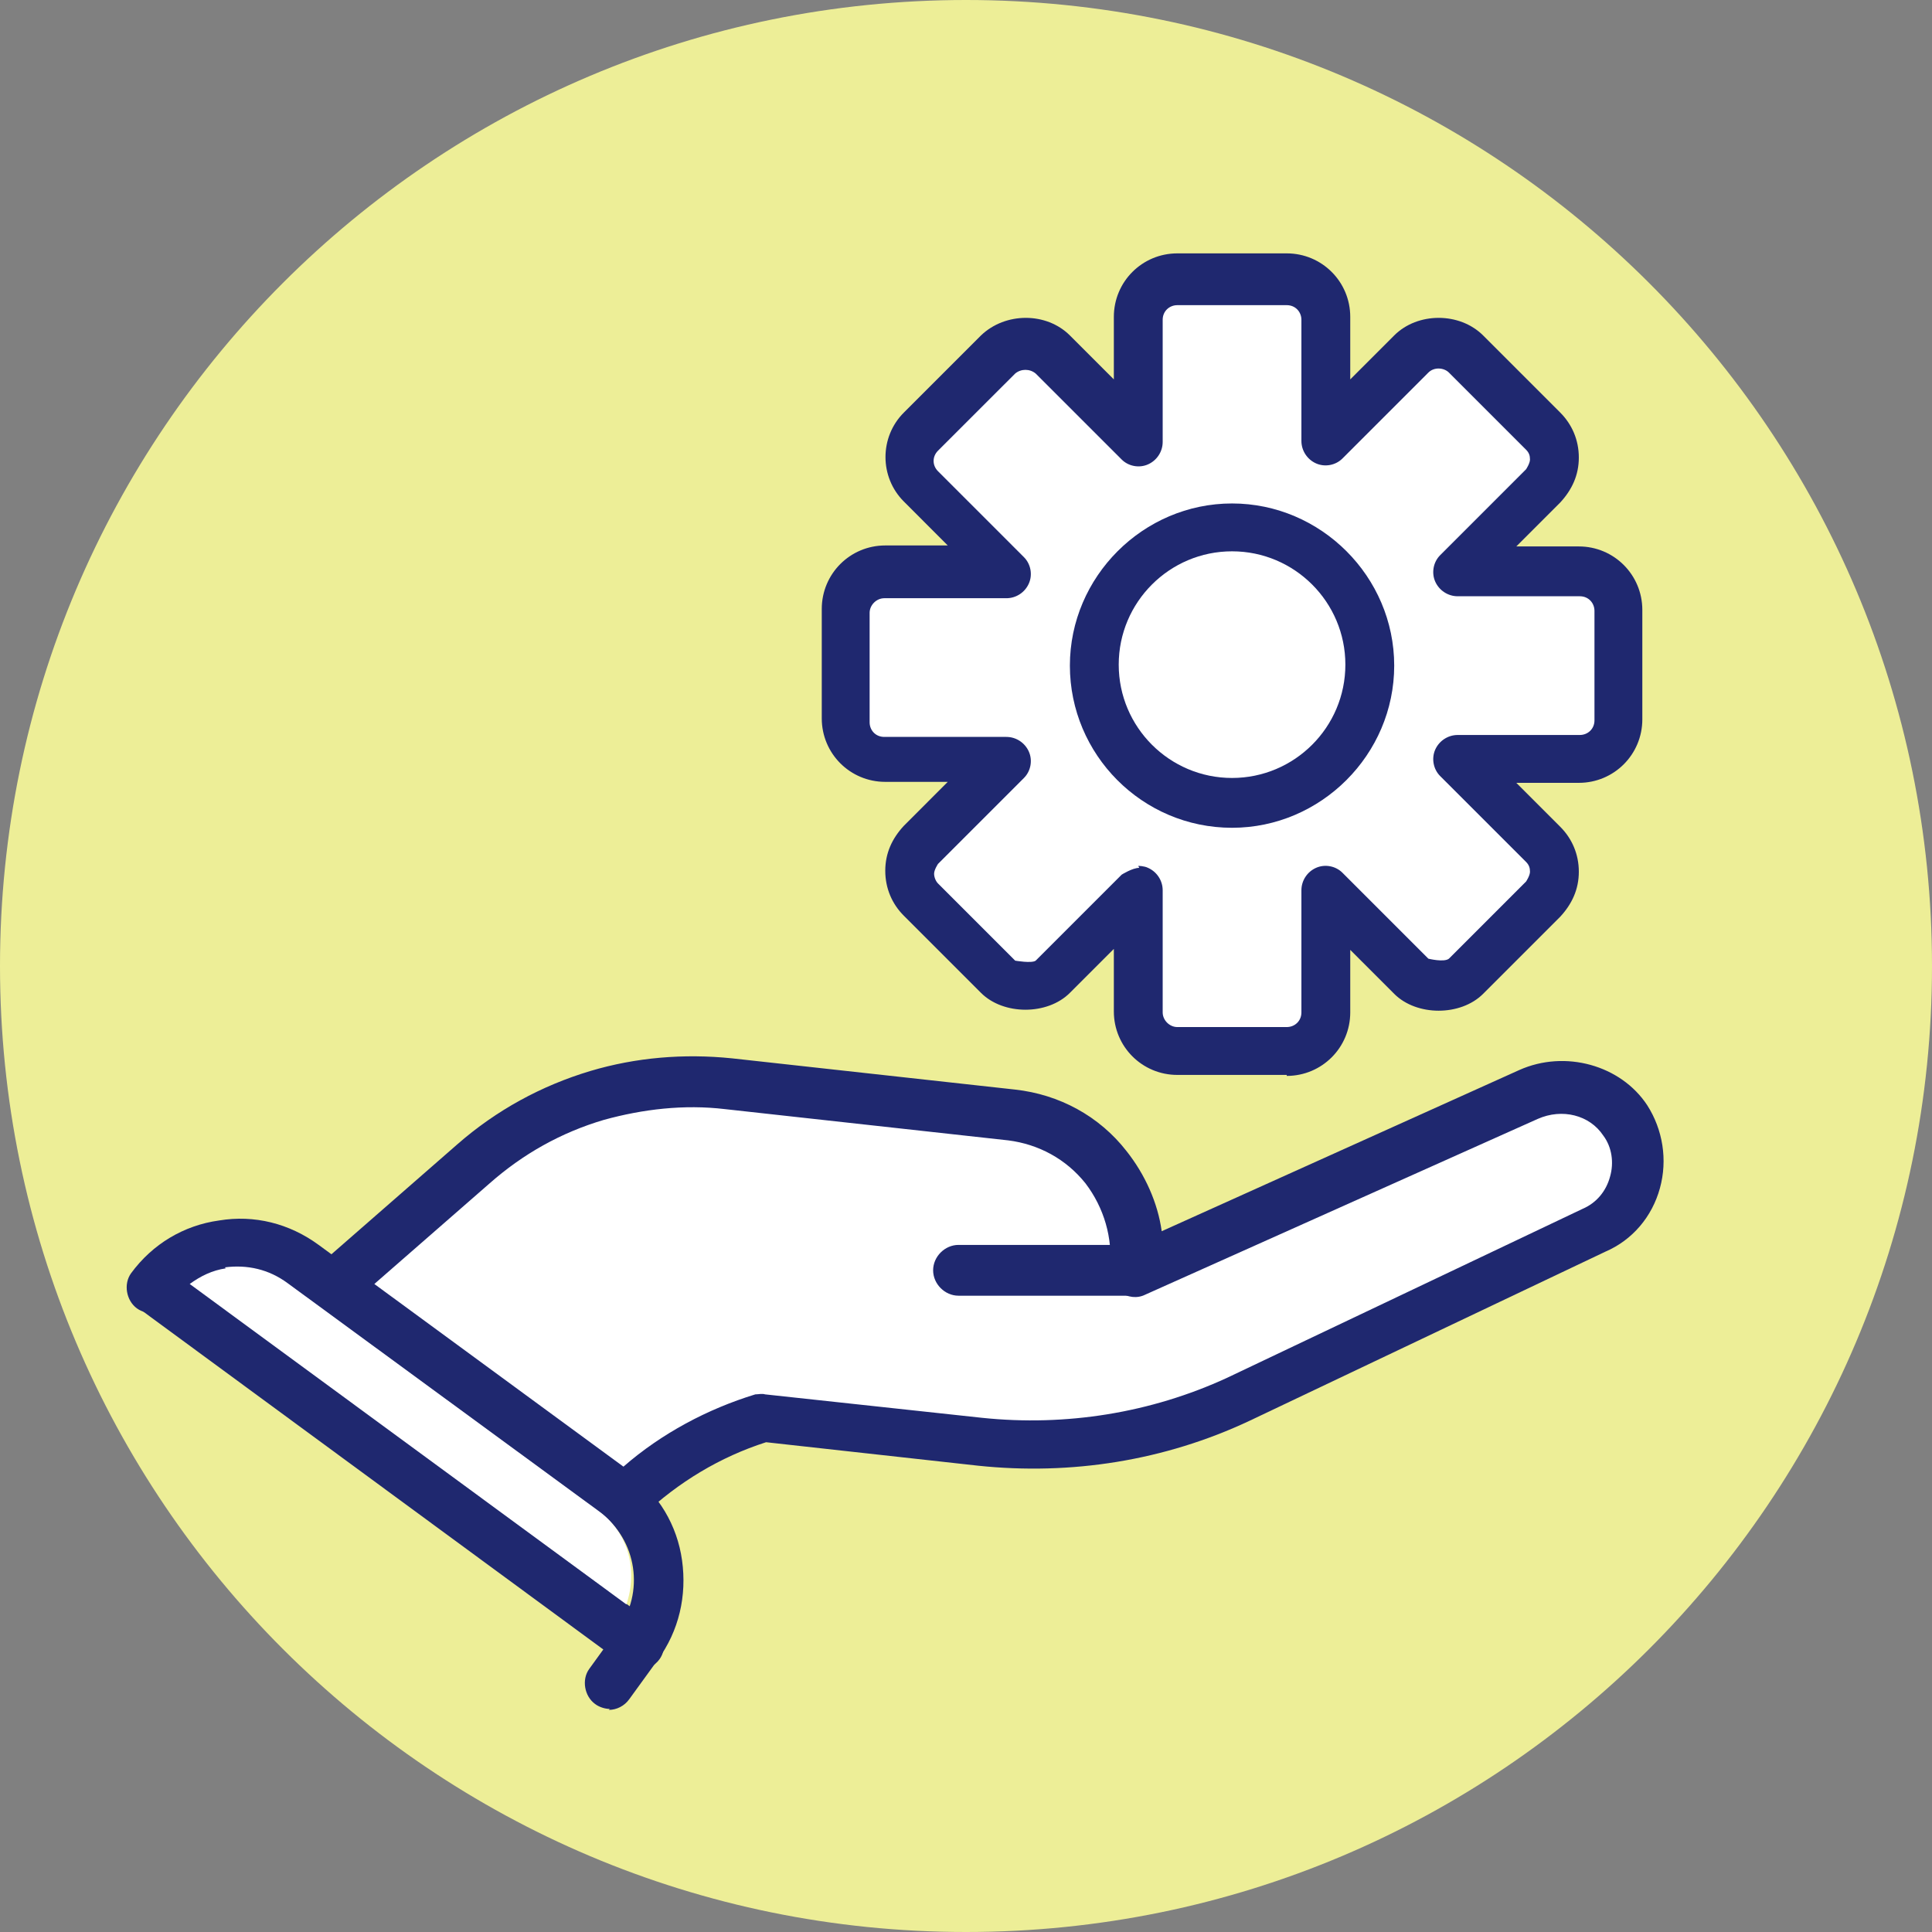
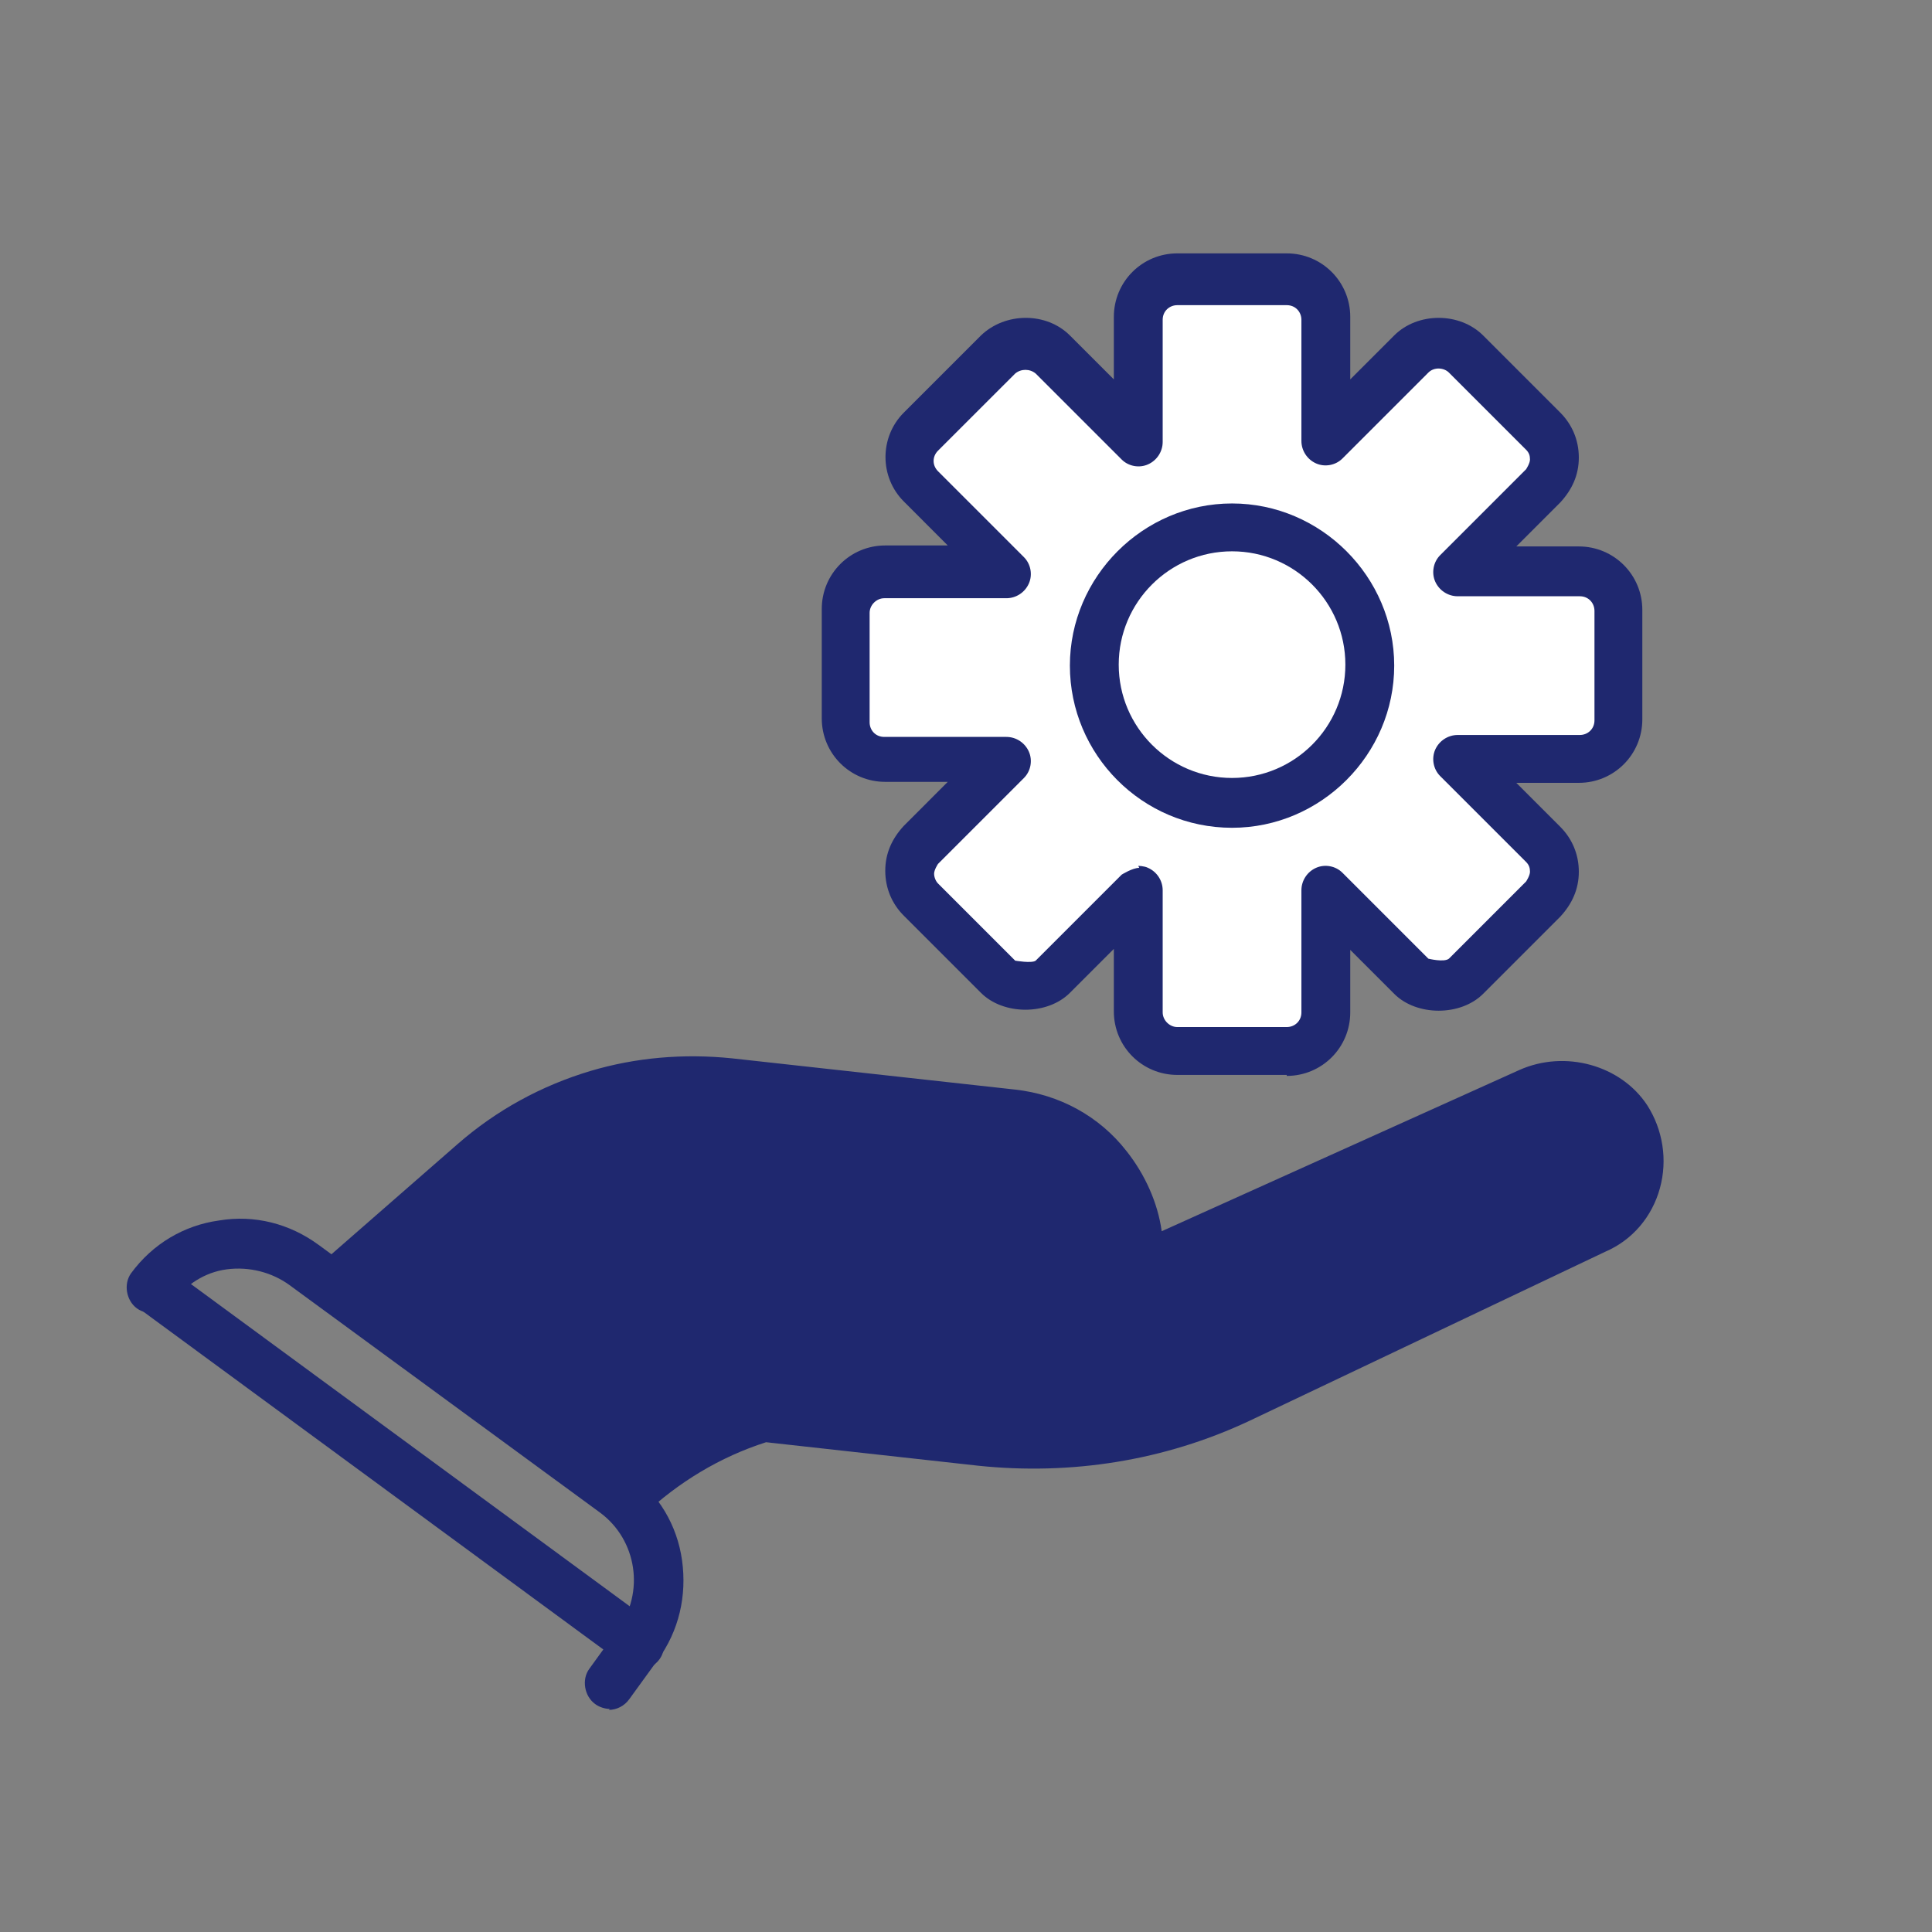
<svg xmlns="http://www.w3.org/2000/svg" width="61" height="61" viewBox="0 0 61 61" fill="none">
  <rect x="0" y="0" width="61" height="61" fill="#808080" stroke="none" />
-   <path d="M30.5 61C47.345 61 61 47.345 61 30.5C61 13.655 47.345 0 30.5 0C13.655 0 0 13.655 0 30.5C0 47.345 13.655 61 30.5 61Z" fill="#EDEE97" />
  <path d="M19.746 48.158C19.561 48.158 19.345 48.096 19.222 47.942C19.16 47.88 19.068 47.819 19.006 47.757L10.123 41.218C9.938 41.064 9.815 40.848 9.784 40.601C9.784 40.355 9.876 40.139 10.061 39.954L14.441 36.129C15.675 35.05 17.094 34.279 18.636 33.816C20.085 33.384 21.597 33.261 23.108 33.415L32.053 34.402C33.441 34.556 34.705 35.235 35.569 36.345C36.155 37.085 36.556 37.98 36.679 38.874L47.968 33.785C49.417 33.137 51.176 33.631 52.008 34.895C52.502 35.666 52.656 36.623 52.409 37.517C52.163 38.412 51.546 39.152 50.682 39.522L39.455 44.858C36.772 46.122 33.811 46.585 30.881 46.277L24.188 45.536C22.738 45.999 21.412 46.801 20.301 47.85C20.147 48.004 19.931 48.066 19.746 48.066V48.158Z" fill="#1F286F" />
-   <path d="M11.819 40.54L19.684 46.307C20.887 45.259 22.337 44.488 23.848 44.025C23.941 44.025 24.064 43.994 24.157 44.025L31.004 44.765C33.657 45.043 36.34 44.611 38.746 43.501L49.973 38.165C50.404 37.98 50.713 37.61 50.836 37.147C50.96 36.715 50.898 36.222 50.62 35.852C50.189 35.204 49.325 34.988 48.554 35.327L36.155 40.879C35.908 41.002 35.6 40.972 35.353 40.786C35.137 40.632 35.014 40.355 35.044 40.046C35.137 39.09 34.859 38.134 34.273 37.363C33.657 36.592 32.793 36.129 31.837 36.006L22.892 35.019C21.597 34.865 20.301 35.019 19.068 35.358C17.71 35.759 16.508 36.438 15.459 37.363L11.819 40.54Z" fill="white" />
  <path d="M19.253 53.957C19.098 53.957 18.913 53.895 18.79 53.802C18.451 53.556 18.358 53.031 18.605 52.692L19.499 51.458C20.363 50.286 20.116 48.621 18.944 47.757L9.136 40.571C8.581 40.17 7.871 39.985 7.162 40.077C6.453 40.17 5.867 40.571 5.435 41.126C5.188 41.465 4.664 41.558 4.324 41.311C3.985 41.064 3.893 40.54 4.139 40.2C4.818 39.275 5.805 38.689 6.915 38.535C8.026 38.35 9.136 38.627 10.061 39.306L19.869 46.492C20.795 47.171 21.381 48.158 21.535 49.268C21.689 50.379 21.442 51.489 20.764 52.414L19.869 53.648C19.715 53.864 19.469 53.987 19.222 53.987L19.253 53.957Z" fill="#1F286F" />
  <path d="M20.178 52.723C20.024 52.723 19.839 52.661 19.715 52.569L4.386 41.311C4.047 41.064 3.954 40.54 4.201 40.2C4.448 39.83 4.972 39.769 5.311 40.015L20.641 51.273C20.98 51.52 21.072 52.044 20.826 52.384C20.672 52.599 20.425 52.723 20.178 52.723Z" fill="#1F286F" />
-   <path d="M7.1 40.015C7.81 39.923 8.488 40.077 9.074 40.509L18.883 47.695C19.839 48.374 20.147 49.577 19.777 50.656L5.99 40.54C6.329 40.293 6.699 40.108 7.131 40.046L7.1 40.015Z" fill="white" />
-   <path d="M35.877 40.91H30.264C29.832 40.91 29.462 40.54 29.462 40.108C29.462 39.676 29.832 39.306 30.264 39.306H35.877C36.309 39.306 36.679 39.676 36.679 40.108C36.679 40.54 36.309 40.91 35.877 40.91Z" fill="#1F286F" />
  <path d="M37.173 33.168C36.494 33.168 35.939 32.613 35.939 31.934V28.079L33.225 30.793C33.009 31.009 32.7 31.133 32.361 31.133C32.022 31.133 31.713 31.009 31.497 30.793L29.061 28.357C28.845 28.141 28.691 27.832 28.691 27.493C28.691 27.154 28.814 26.876 29.061 26.629L31.775 23.915H27.92C27.241 23.915 26.686 23.36 26.686 22.681V19.227C26.686 18.548 27.241 17.993 27.92 17.993H31.775L29.061 15.279C28.598 14.816 28.598 14.045 29.061 13.552L31.497 11.115C31.713 10.899 32.022 10.745 32.361 10.745C32.7 10.745 33.009 10.868 33.225 11.115L35.939 13.829V9.974C35.939 9.295 36.494 8.74 37.173 8.74H40.627C41.306 8.74 41.861 9.295 41.861 9.974V13.799L44.575 11.084C44.791 10.868 45.099 10.714 45.439 10.714C45.778 10.714 46.086 10.838 46.302 11.084L48.739 13.521C48.955 13.737 49.109 14.045 49.109 14.385C49.109 14.724 48.986 15.032 48.739 15.248L46.025 17.962H49.88C50.559 17.962 51.114 18.518 51.114 19.196V22.651C51.114 23.329 50.559 23.884 49.88 23.884H46.025L48.739 26.599C48.955 26.814 49.109 27.123 49.109 27.462C49.109 27.801 48.986 28.11 48.739 28.326L46.302 30.762C46.086 30.978 45.778 31.102 45.439 31.102C45.099 31.102 44.791 30.978 44.575 30.762L41.861 28.048V31.904C41.861 32.582 41.306 33.137 40.627 33.137H37.173V33.168Z" fill="white" />
  <path d="M40.627 33.939H37.173C36.062 33.939 35.168 33.045 35.168 31.934V29.96L33.78 31.348C33.071 32.058 31.683 32.058 30.973 31.348L28.537 28.912C28.166 28.542 27.951 28.048 27.951 27.493C27.951 26.938 28.166 26.475 28.537 26.074L29.924 24.686H27.951C26.84 24.686 25.946 23.792 25.946 22.681V19.227C25.946 18.117 26.84 17.222 27.951 17.222H29.924L28.537 15.834C27.765 15.063 27.765 13.799 28.537 13.027L30.973 10.591C31.744 9.851 33.04 9.851 33.78 10.591L35.168 11.979V10.005C35.168 8.894 36.062 8 37.173 8H40.627C41.737 8 42.632 8.894 42.632 10.005V11.979L44.02 10.591C44.76 9.851 46.086 9.851 46.827 10.591L49.263 13.027C49.633 13.398 49.849 13.891 49.849 14.446C49.849 15.001 49.633 15.464 49.263 15.865L47.875 17.253H49.849C50.96 17.253 51.854 18.148 51.854 19.258V22.712C51.854 23.823 50.96 24.717 49.849 24.717H47.875L49.263 26.105C49.633 26.475 49.849 26.969 49.849 27.524C49.849 28.079 49.633 28.542 49.263 28.943L46.827 31.379C46.117 32.089 44.729 32.089 44.02 31.379L42.632 29.991V31.965C42.632 33.076 41.737 33.97 40.627 33.97V33.939ZM35.939 27.339C35.939 27.339 36.124 27.339 36.247 27.401C36.525 27.524 36.71 27.801 36.71 28.11V31.965C36.71 32.212 36.926 32.428 37.173 32.428H40.627C40.874 32.428 41.09 32.243 41.09 31.965V28.11C41.09 27.801 41.275 27.524 41.552 27.401C41.83 27.277 42.169 27.339 42.385 27.555L45.099 30.269C45.099 30.269 45.593 30.392 45.747 30.269L48.184 27.832C48.184 27.832 48.307 27.647 48.307 27.524C48.307 27.401 48.276 27.308 48.184 27.215L45.469 24.501C45.254 24.285 45.192 23.946 45.315 23.668C45.439 23.391 45.716 23.206 46.025 23.206H49.88C50.127 23.206 50.343 23.021 50.343 22.743V19.289C50.343 19.042 50.158 18.826 49.88 18.826H46.025C45.716 18.826 45.439 18.641 45.315 18.363C45.192 18.086 45.254 17.747 45.469 17.531L48.184 14.816C48.184 14.816 48.307 14.631 48.307 14.508C48.307 14.385 48.276 14.292 48.184 14.2L45.747 11.763C45.593 11.609 45.285 11.578 45.099 11.763L42.385 14.477C42.169 14.693 41.83 14.755 41.552 14.631C41.275 14.508 41.09 14.23 41.09 13.922V10.097C41.09 9.851 40.905 9.635 40.627 9.635H37.173C36.926 9.635 36.71 9.82 36.71 10.097V13.953C36.71 14.261 36.525 14.539 36.247 14.662C35.97 14.786 35.63 14.724 35.415 14.508L32.7 11.794C32.515 11.639 32.238 11.639 32.053 11.794L29.616 14.23C29.431 14.415 29.431 14.693 29.616 14.878L32.33 17.592C32.546 17.808 32.608 18.148 32.484 18.425C32.361 18.703 32.084 18.888 31.775 18.888H27.92C27.673 18.888 27.457 19.104 27.457 19.35V22.805C27.457 23.052 27.642 23.267 27.92 23.267H31.775C32.084 23.267 32.361 23.453 32.484 23.73C32.608 24.008 32.546 24.347 32.33 24.563L29.616 27.277C29.616 27.277 29.493 27.462 29.493 27.585C29.493 27.709 29.554 27.832 29.616 27.894L32.053 30.331C32.053 30.331 32.577 30.423 32.7 30.331L35.415 27.616C35.415 27.616 35.754 27.401 35.97 27.401L35.939 27.339Z" fill="#1F286F" />
-   <path d="M38.9 25.365C36.494 25.365 34.551 23.422 34.551 21.016C34.551 18.61 36.494 16.667 38.9 16.667C41.306 16.667 43.249 18.61 43.249 21.016C43.249 23.422 41.306 25.365 38.9 25.365Z" fill="white" />
  <path d="M38.9 26.136C36.062 26.136 33.78 23.823 33.78 21.016C33.78 18.209 36.093 15.896 38.9 15.896C41.707 15.896 44.02 18.209 44.02 21.016C44.02 23.823 41.707 26.136 38.9 26.136ZM38.9 17.407C36.926 17.407 35.322 19.011 35.322 20.985C35.322 22.959 36.926 24.563 38.9 24.563C40.874 24.563 42.478 22.959 42.478 20.985C42.478 19.011 40.874 17.407 38.9 17.407Z" fill="#1F286F" />
</svg>